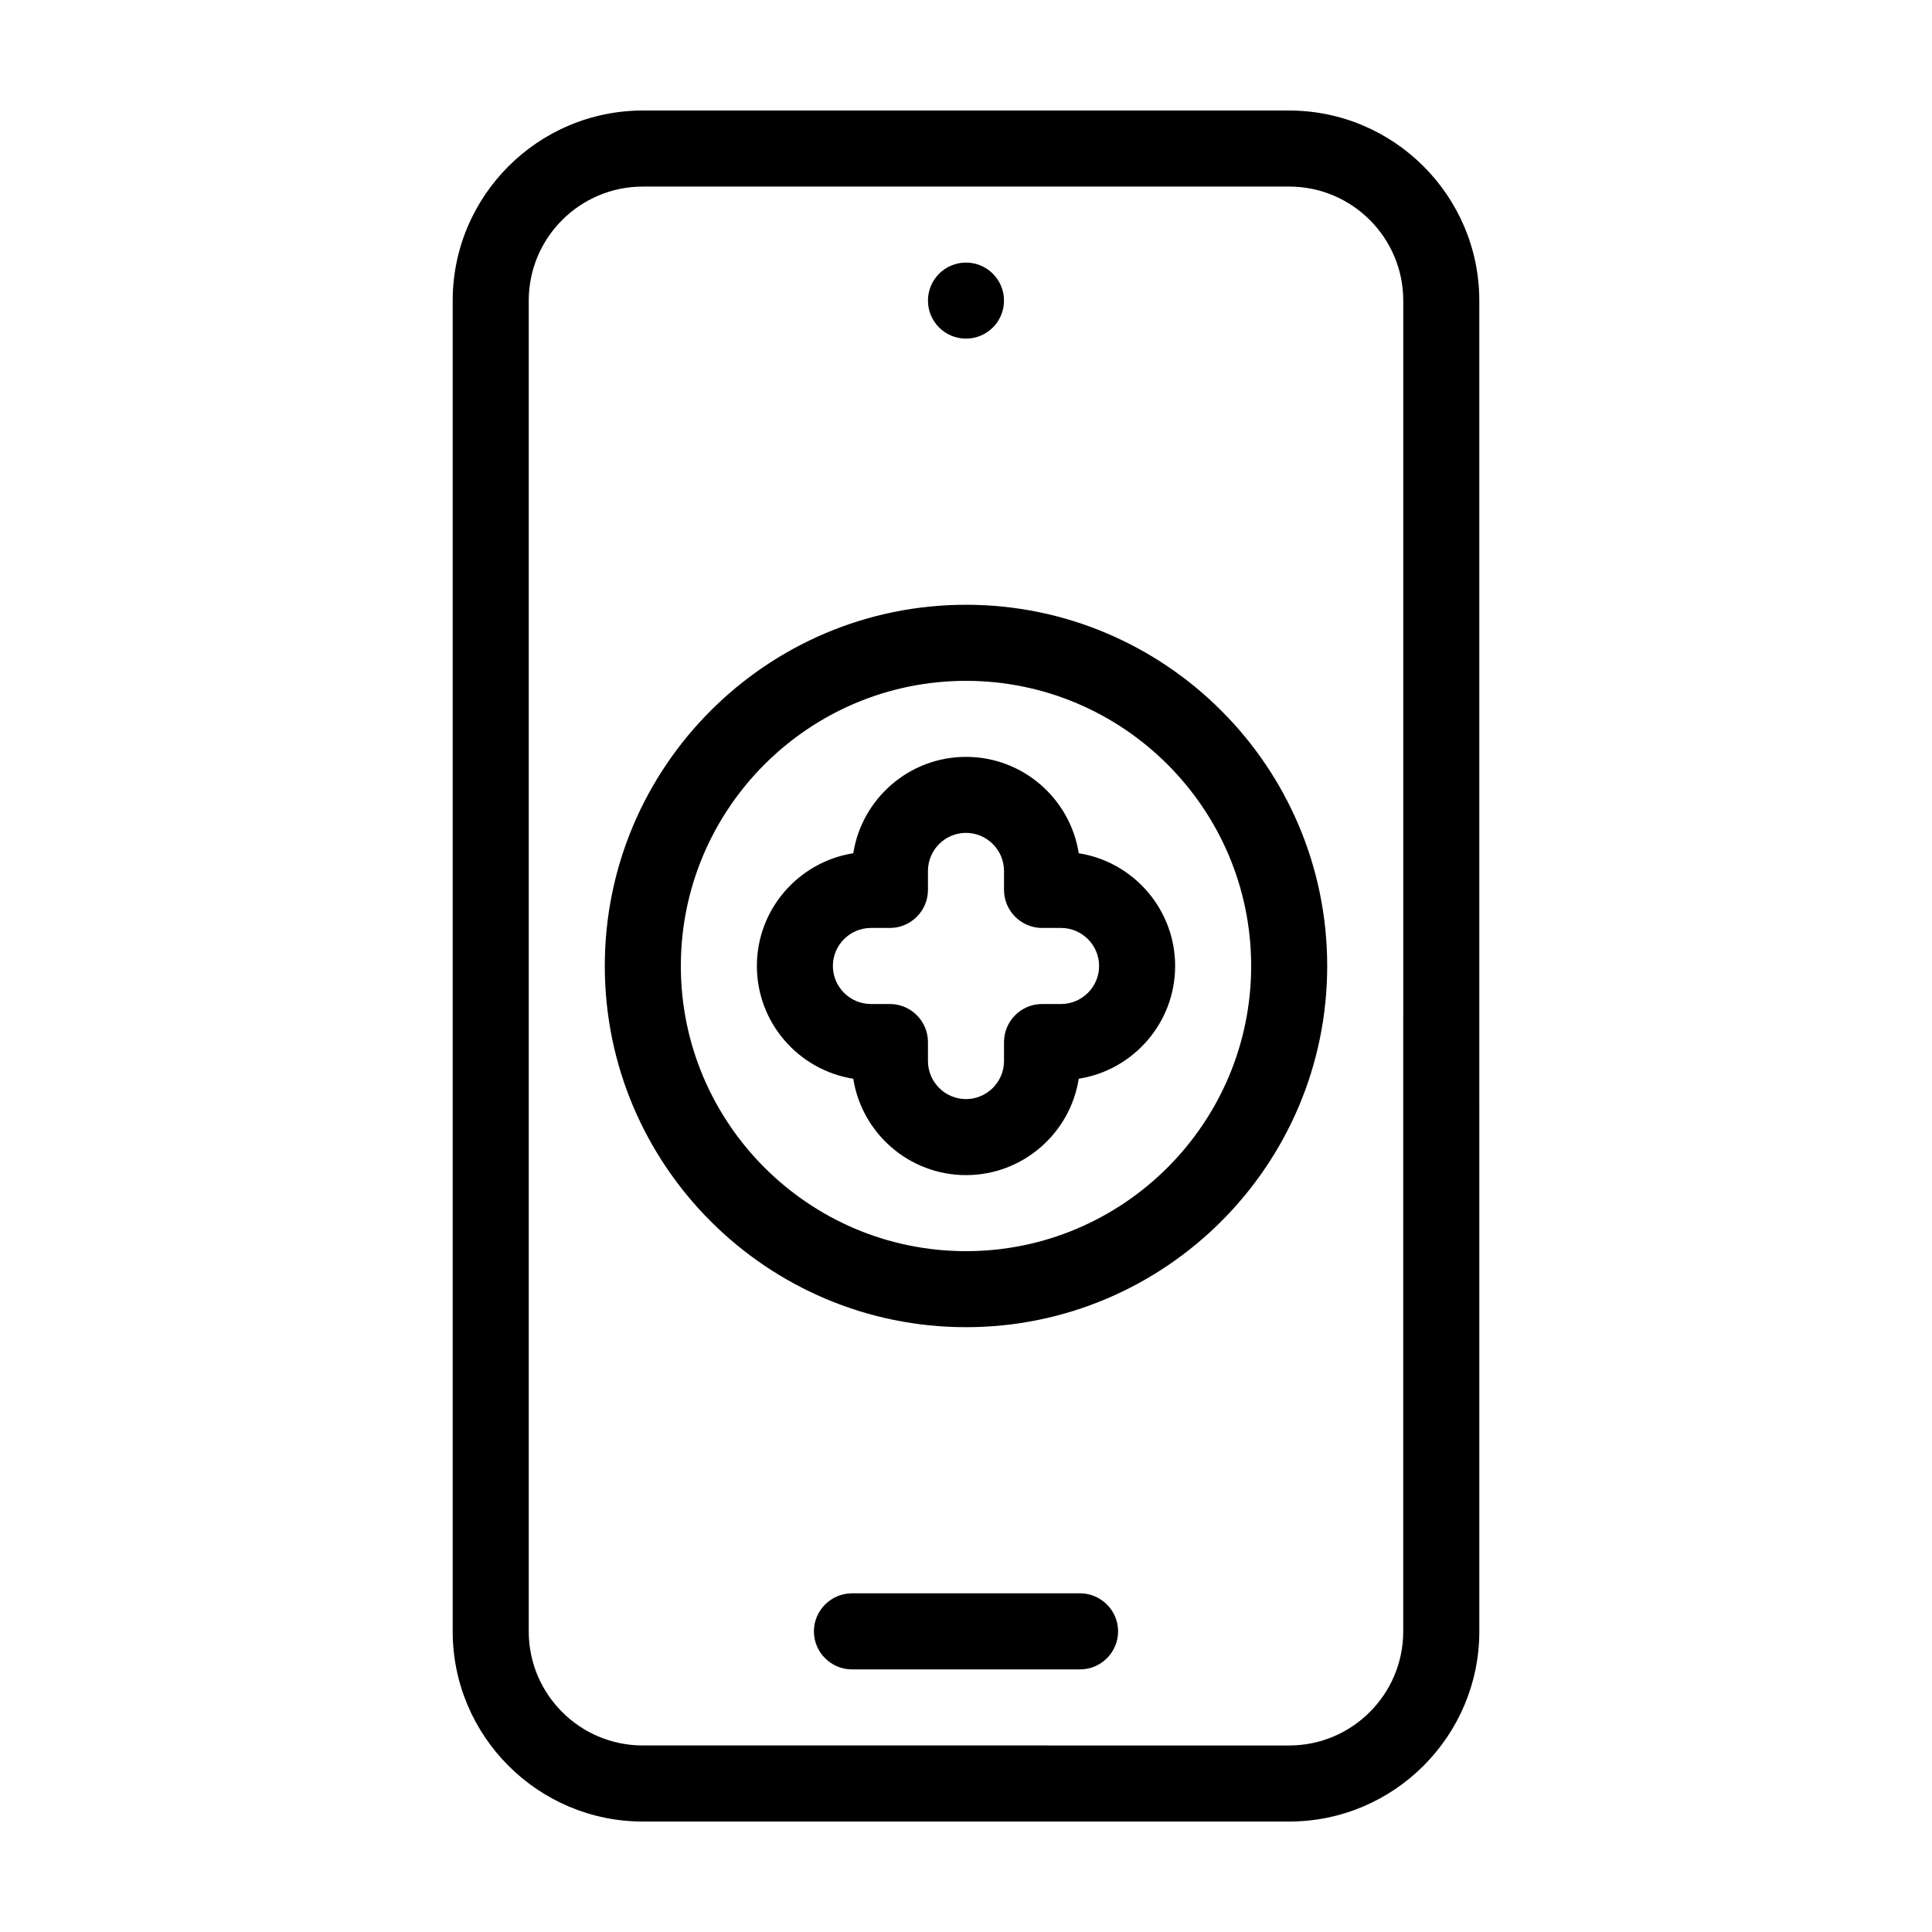
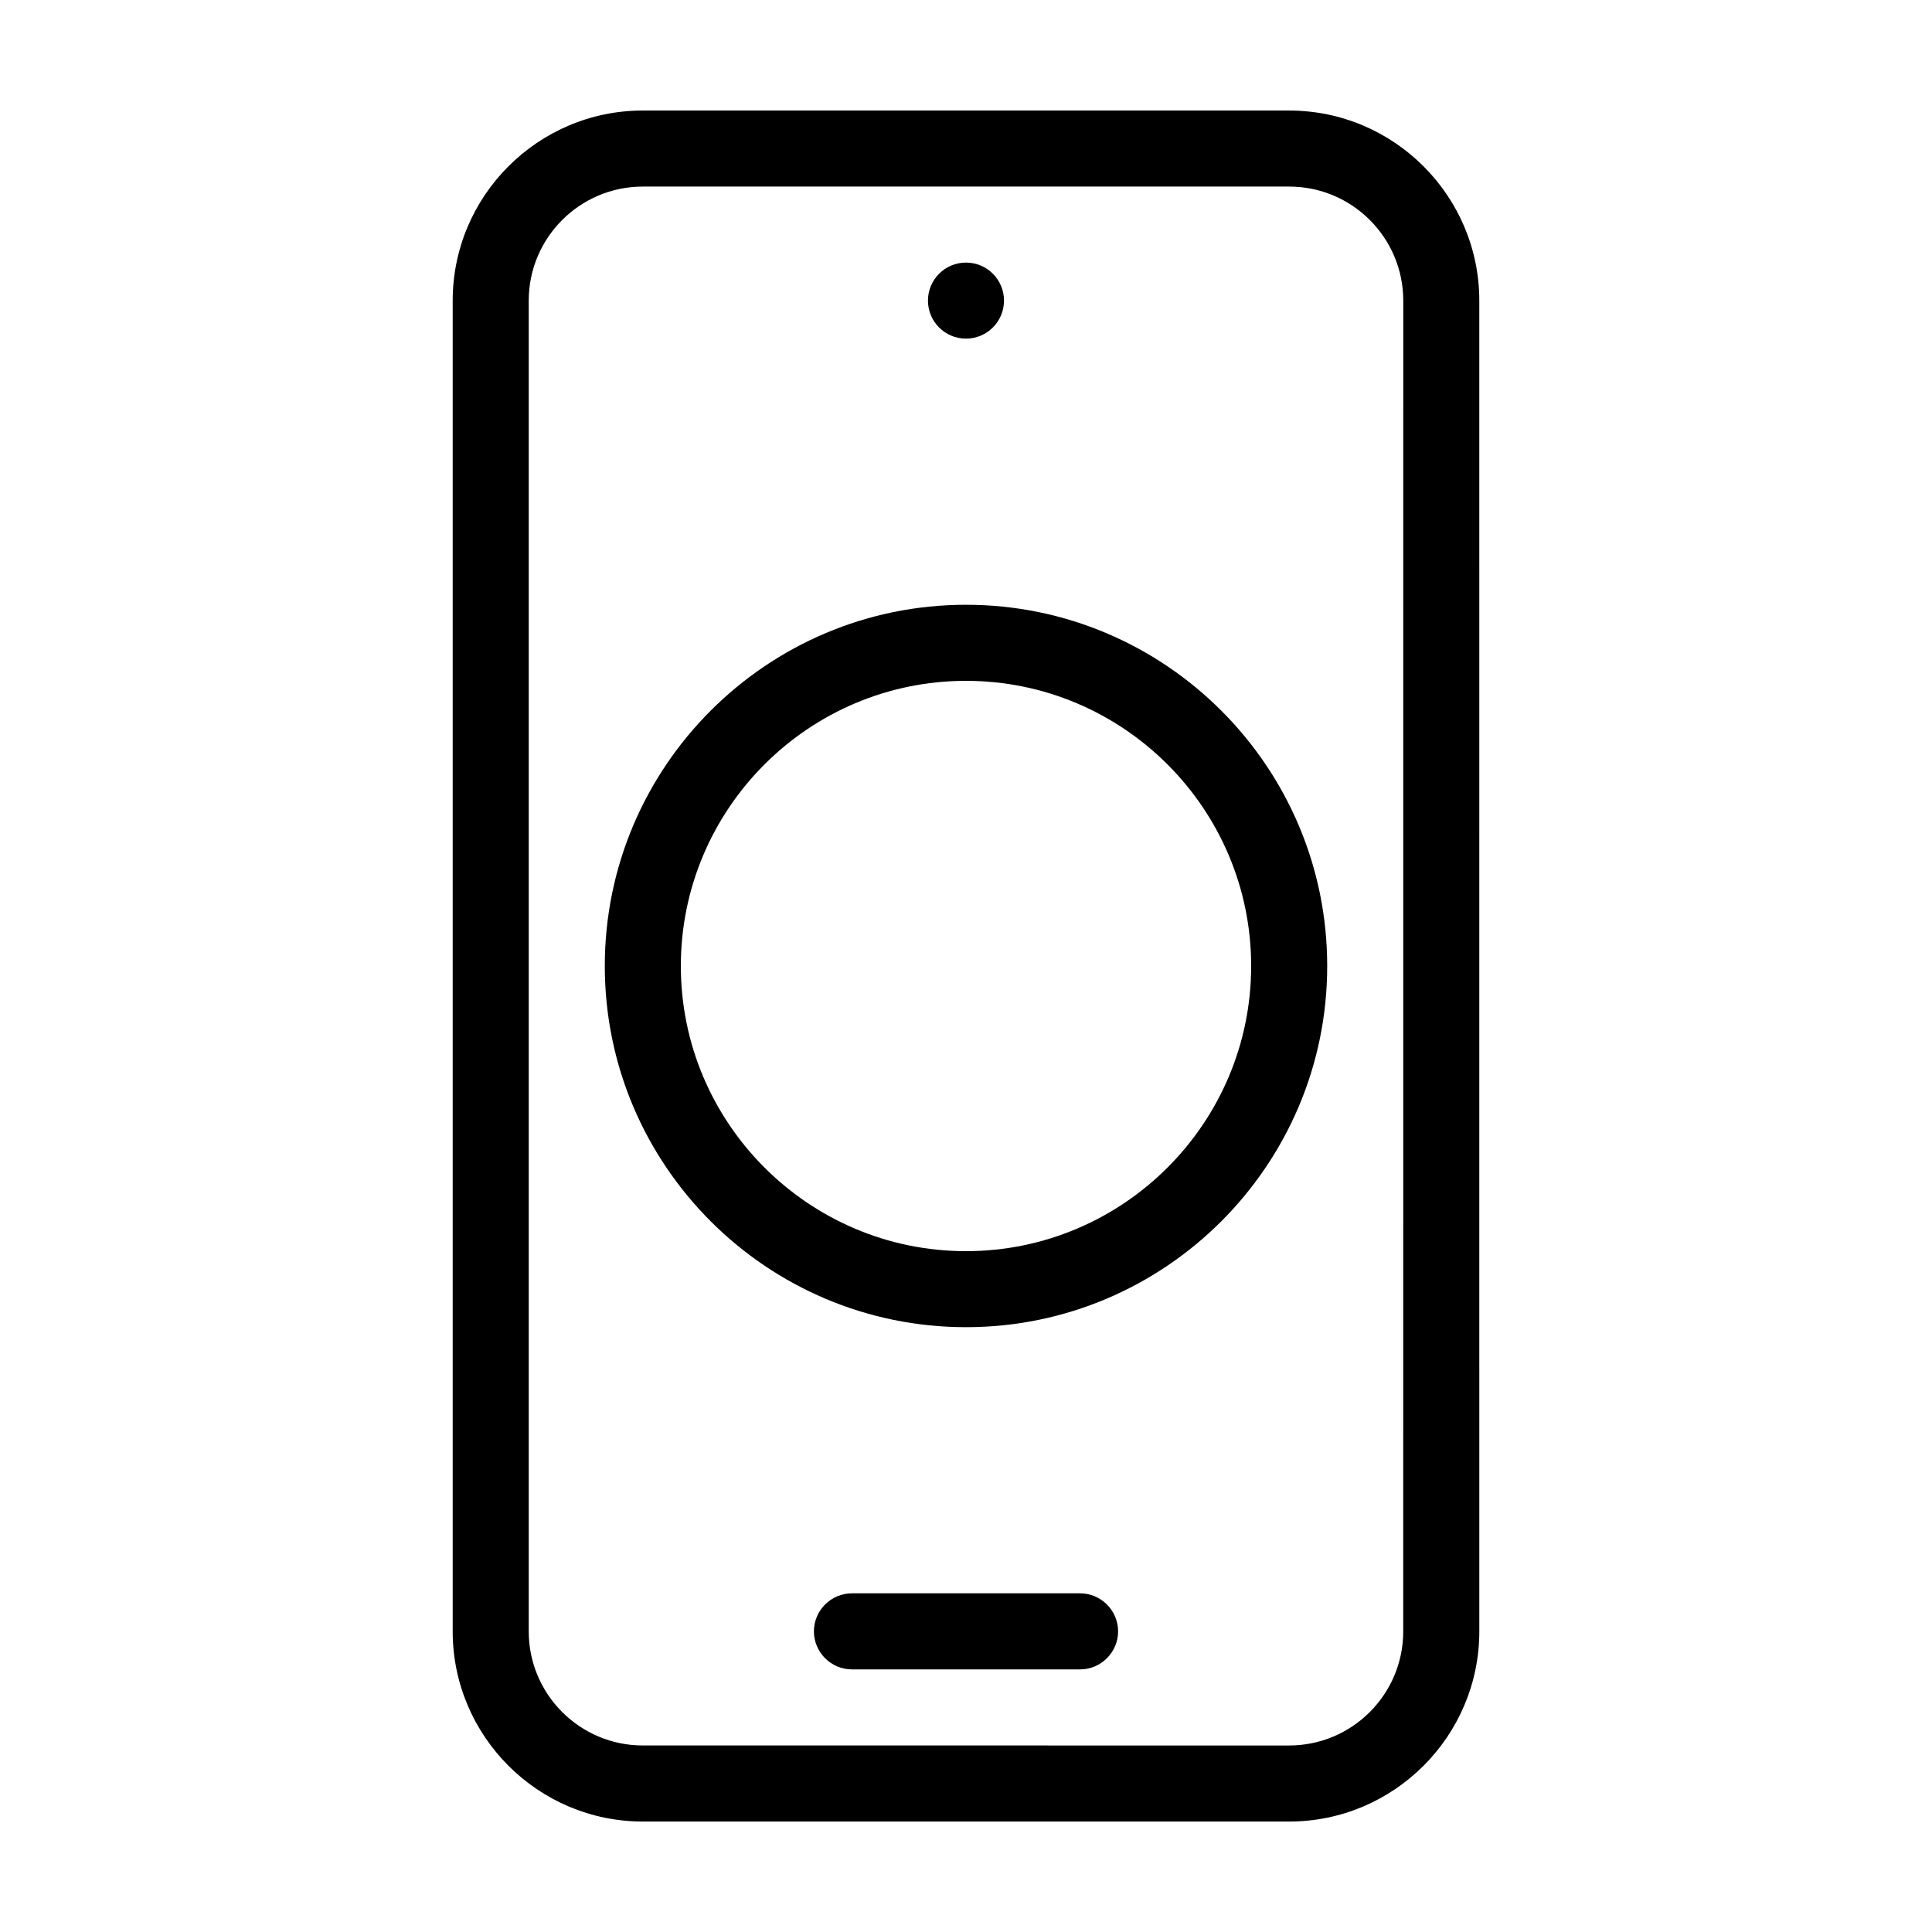
<svg xmlns="http://www.w3.org/2000/svg" fill="#000000" width="800px" height="800px" version="1.1" viewBox="144 144 512 512">
  <g>
    <path d="m485.64 173.29h-171.29c-27.762 0-50.383 22.621-50.383 50.383v352.67c0 27.762 22.621 50.383 50.383 50.383h171.3c27.762 0 50.383-22.621 50.383-50.383l-0.004-352.67c0-27.758-22.621-50.379-50.383-50.379zm30.23 403.05c0 16.676-13.551 30.23-30.23 30.23l-171.29-0.004c-16.676 0-30.23-13.551-30.23-30.23v-352.66c0-16.676 13.551-30.23 30.23-30.23h171.3c16.676 0 30.23 13.551 30.23 30.23z" />
    <path d="m430.23 566.25h-60.457c-5.543 0-10.078 4.535-10.078 10.078s4.535 10.078 10.078 10.078h60.457c5.543 0 10.078-4.535 10.078-10.078s-4.535-10.078-10.078-10.078z" />
    <path d="m410.07 223.66c0 5.566-4.512 10.078-10.074 10.078-5.566 0-10.078-4.512-10.078-10.078 0-5.562 4.512-10.074 10.078-10.074 5.562 0 10.074 4.512 10.074 10.074" />
-     <path d="m429.88 370.12c-2.269-14.457-14.812-25.543-29.875-25.543s-27.609 11.082-29.875 25.543c-14.461 2.269-25.547 14.812-25.547 29.879 0 15.062 11.082 27.609 25.543 29.875 2.269 14.457 14.812 25.543 29.879 25.543 15.062 0 27.609-11.082 29.875-25.543 14.457-2.269 25.543-14.812 25.543-29.875 0-15.066-11.086-27.609-25.543-29.879zm-4.688 39.953h-5.039c-5.543 0-10.078 4.535-10.078 10.078v5.039c0 5.543-4.535 10.078-10.078 10.078-5.543 0-10.078-4.535-10.078-10.078v-5.039c0-5.543-4.535-10.078-10.078-10.078h-5.039c-5.543 0-10.078-4.535-10.078-10.078 0-5.543 4.535-10.078 10.078-10.078h5.039c5.543 0 10.078-4.535 10.078-10.078v-5.039c0-5.543 4.535-10.078 10.078-10.078 5.543 0 10.078 4.535 10.078 10.078v5.039c0 5.543 4.535 10.078 10.078 10.078h5.039c5.543 0 10.078 4.535 10.078 10.078 0 5.543-4.535 10.078-10.078 10.078z" />
    <path d="m400 304.27c-52.801 0-95.723 42.926-95.723 95.723 0 52.801 42.926 95.723 95.723 95.723 52.801 0 95.723-42.926 95.723-95.723s-42.926-95.723-95.723-95.723zm0 171.3c-41.664 0-75.57-33.906-75.57-75.57s33.906-75.57 75.57-75.57 75.57 33.906 75.57 75.57-33.906 75.57-75.57 75.57z" />
  </g>
</svg>